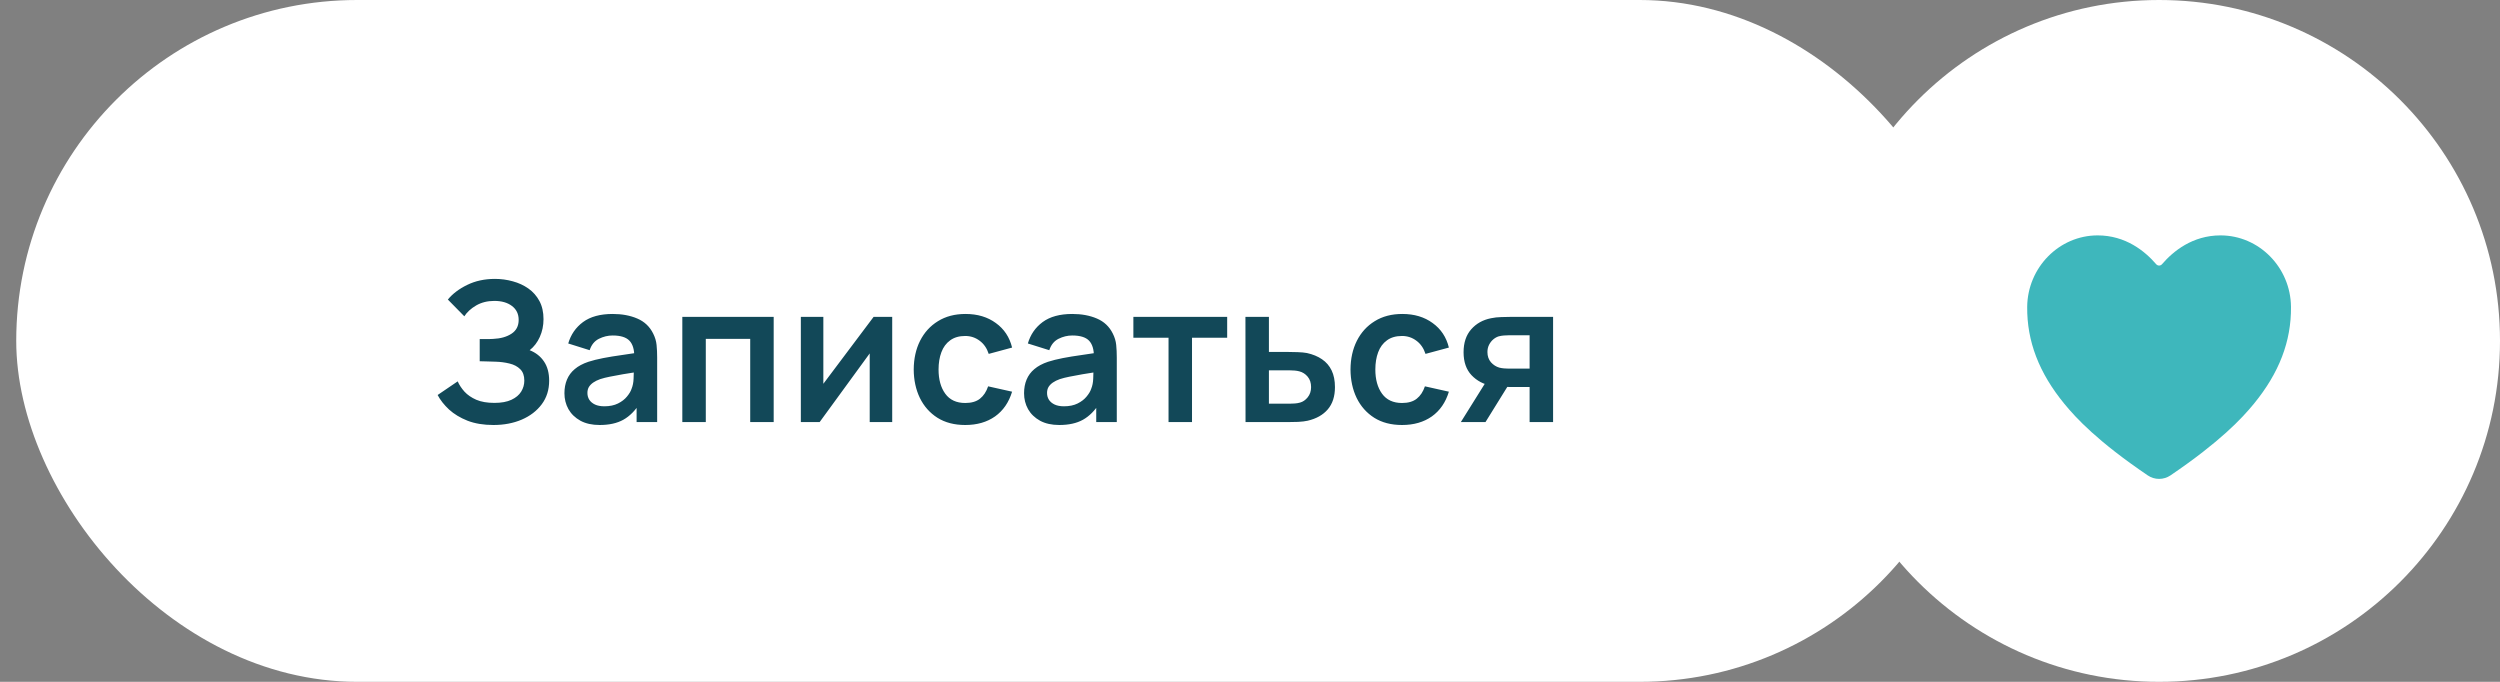
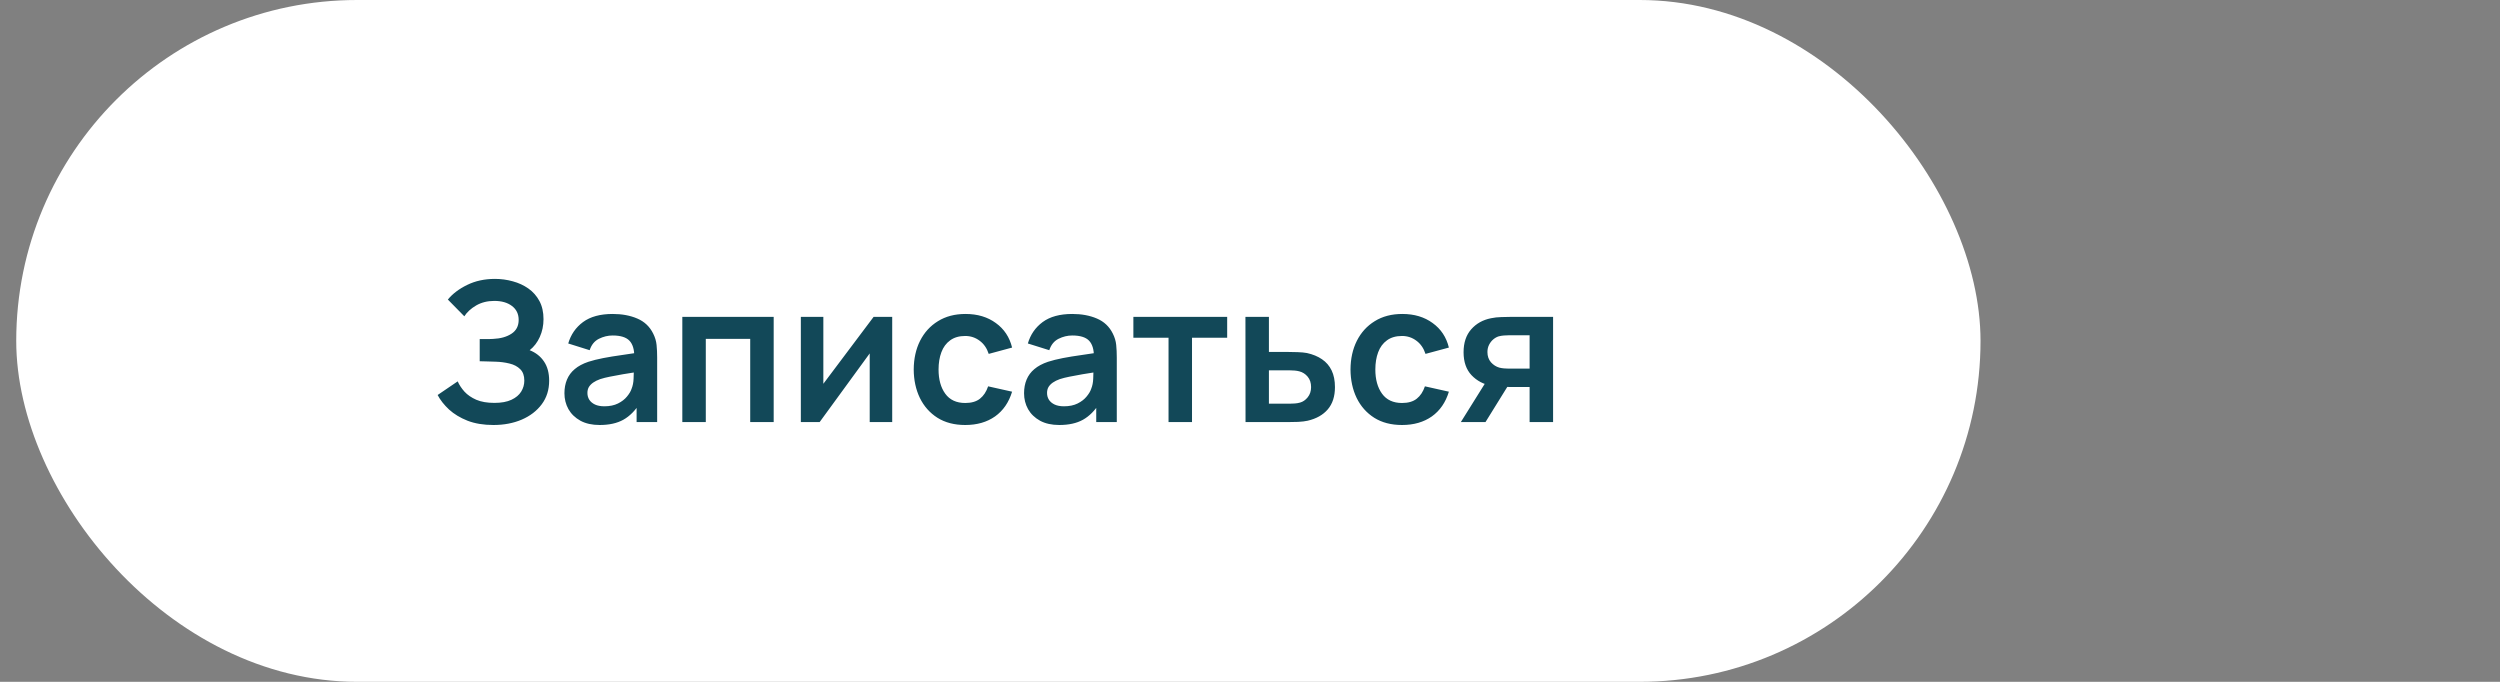
<svg xmlns="http://www.w3.org/2000/svg" width="154" height="42" viewBox="0 0 154 42" fill="none">
  <rect x="0" y="0" width="154" height="42" fill="#808080" stroke="none" />
  <rect x="1" width="121" height="42" rx="21" fill="white" />
  <path d="M30.396 26.18C29.788 26.18 29.256 26.092 28.8 25.916C28.348 25.736 27.968 25.506 27.66 25.226C27.356 24.942 27.122 24.644 26.958 24.332L28.194 23.492C28.29 23.712 28.43 23.924 28.614 24.128C28.798 24.328 29.04 24.494 29.34 24.626C29.64 24.754 30.012 24.818 30.456 24.818C30.884 24.818 31.234 24.754 31.506 24.626C31.778 24.498 31.978 24.33 32.106 24.122C32.234 23.914 32.298 23.688 32.298 23.444C32.298 23.14 32.214 22.906 32.046 22.742C31.878 22.574 31.658 22.458 31.386 22.394C31.114 22.326 30.824 22.288 30.516 22.28C30.236 22.272 30.034 22.266 29.91 22.262C29.786 22.258 29.704 22.256 29.664 22.256C29.624 22.256 29.586 22.256 29.55 22.256V20.888C29.594 20.888 29.668 20.888 29.772 20.888C29.88 20.888 29.99 20.888 30.102 20.888C30.218 20.884 30.312 20.88 30.384 20.876C30.84 20.856 31.214 20.75 31.506 20.558C31.802 20.366 31.95 20.082 31.95 19.706C31.95 19.342 31.812 19.056 31.536 18.848C31.264 18.64 30.902 18.536 30.45 18.536C30.026 18.536 29.652 18.63 29.328 18.818C29.008 19.006 28.766 19.228 28.602 19.484L27.588 18.452C27.88 18.096 28.276 17.796 28.776 17.552C29.28 17.304 29.852 17.18 30.492 17.18C30.868 17.18 31.234 17.23 31.59 17.33C31.946 17.426 32.266 17.574 32.55 17.774C32.834 17.974 33.06 18.23 33.228 18.542C33.396 18.854 33.48 19.226 33.48 19.658C33.48 20.054 33.404 20.42 33.252 20.756C33.104 21.088 32.896 21.36 32.628 21.572C33.008 21.724 33.302 21.956 33.51 22.268C33.722 22.58 33.828 22.974 33.828 23.45C33.828 24.01 33.676 24.494 33.372 24.902C33.068 25.31 32.656 25.626 32.136 25.85C31.62 26.07 31.04 26.18 30.396 26.18ZM36.941 26.18C36.473 26.18 36.077 26.092 35.753 25.916C35.429 25.736 35.183 25.498 35.015 25.202C34.851 24.906 34.769 24.58 34.769 24.224C34.769 23.912 34.821 23.632 34.925 23.384C35.029 23.132 35.189 22.916 35.405 22.736C35.621 22.552 35.901 22.402 36.245 22.286C36.505 22.202 36.809 22.126 37.157 22.058C37.509 21.99 37.889 21.928 38.297 21.872C38.709 21.812 39.139 21.748 39.587 21.68L39.071 21.974C39.075 21.526 38.975 21.196 38.771 20.984C38.567 20.772 38.223 20.666 37.739 20.666C37.447 20.666 37.165 20.734 36.893 20.87C36.621 21.006 36.431 21.24 36.323 21.572L35.003 21.158C35.163 20.61 35.467 20.17 35.915 19.838C36.367 19.506 36.975 19.34 37.739 19.34C38.315 19.34 38.821 19.434 39.257 19.622C39.697 19.81 40.023 20.118 40.235 20.546C40.351 20.774 40.421 21.008 40.445 21.248C40.469 21.484 40.481 21.742 40.481 22.022V26H39.215V24.596L39.425 24.824C39.133 25.292 38.791 25.636 38.399 25.856C38.011 26.072 37.525 26.18 36.941 26.18ZM37.229 25.028C37.557 25.028 37.837 24.97 38.069 24.854C38.301 24.738 38.485 24.596 38.621 24.428C38.761 24.26 38.855 24.102 38.903 23.954C38.979 23.77 39.021 23.56 39.029 23.324C39.041 23.084 39.047 22.89 39.047 22.742L39.491 22.874C39.055 22.942 38.681 23.002 38.369 23.054C38.057 23.106 37.789 23.156 37.565 23.204C37.341 23.248 37.143 23.298 36.971 23.354C36.803 23.414 36.661 23.484 36.545 23.564C36.429 23.644 36.339 23.736 36.275 23.84C36.215 23.944 36.185 24.066 36.185 24.206C36.185 24.366 36.225 24.508 36.305 24.632C36.385 24.752 36.501 24.848 36.653 24.92C36.809 24.992 37.001 25.028 37.229 25.028ZM42.031 26V19.52H47.659V26H46.213V20.876H43.477V26H42.031ZM54.96 19.52V26H53.574V21.77L50.49 26H49.332V19.52H50.718V23.642L53.814 19.52H54.96ZM59.459 26.18C58.791 26.18 58.221 26.032 57.749 25.736C57.277 25.436 56.915 25.028 56.663 24.512C56.415 23.996 56.289 23.412 56.285 22.76C56.289 22.096 56.419 21.508 56.675 20.996C56.935 20.48 57.303 20.076 57.779 19.784C58.255 19.488 58.821 19.34 59.477 19.34C60.213 19.34 60.835 19.526 61.343 19.898C61.855 20.266 62.189 20.77 62.345 21.41L60.905 21.8C60.793 21.452 60.607 21.182 60.347 20.99C60.087 20.794 59.791 20.696 59.459 20.696C59.083 20.696 58.773 20.786 58.529 20.966C58.285 21.142 58.105 21.386 57.989 21.698C57.873 22.01 57.815 22.364 57.815 22.76C57.815 23.376 57.953 23.874 58.229 24.254C58.505 24.634 58.915 24.824 59.459 24.824C59.843 24.824 60.145 24.736 60.365 24.56C60.589 24.384 60.757 24.13 60.869 23.798L62.345 24.128C62.145 24.788 61.795 25.296 61.295 25.652C60.795 26.004 60.183 26.18 59.459 26.18ZM65.254 26.18C64.786 26.18 64.39 26.092 64.066 25.916C63.742 25.736 63.496 25.498 63.328 25.202C63.164 24.906 63.082 24.58 63.082 24.224C63.082 23.912 63.134 23.632 63.238 23.384C63.342 23.132 63.502 22.916 63.718 22.736C63.934 22.552 64.214 22.402 64.558 22.286C64.818 22.202 65.122 22.126 65.47 22.058C65.822 21.99 66.202 21.928 66.61 21.872C67.022 21.812 67.452 21.748 67.9 21.68L67.384 21.974C67.388 21.526 67.288 21.196 67.084 20.984C66.88 20.772 66.536 20.666 66.052 20.666C65.76 20.666 65.478 20.734 65.206 20.87C64.934 21.006 64.744 21.24 64.636 21.572L63.316 21.158C63.476 20.61 63.78 20.17 64.228 19.838C64.68 19.506 65.288 19.34 66.052 19.34C66.628 19.34 67.134 19.434 67.57 19.622C68.01 19.81 68.336 20.118 68.548 20.546C68.664 20.774 68.734 21.008 68.758 21.248C68.782 21.484 68.794 21.742 68.794 22.022V26H67.528V24.596L67.738 24.824C67.446 25.292 67.104 25.636 66.712 25.856C66.324 26.072 65.838 26.18 65.254 26.18ZM65.542 25.028C65.87 25.028 66.15 24.97 66.382 24.854C66.614 24.738 66.798 24.596 66.934 24.428C67.074 24.26 67.168 24.102 67.216 23.954C67.292 23.77 67.334 23.56 67.342 23.324C67.354 23.084 67.36 22.89 67.36 22.742L67.804 22.874C67.368 22.942 66.994 23.002 66.682 23.054C66.37 23.106 66.102 23.156 65.878 23.204C65.654 23.248 65.456 23.298 65.284 23.354C65.116 23.414 64.974 23.484 64.858 23.564C64.742 23.644 64.652 23.736 64.588 23.84C64.528 23.944 64.498 24.066 64.498 24.206C64.498 24.366 64.538 24.508 64.618 24.632C64.698 24.752 64.814 24.848 64.966 24.92C65.122 24.992 65.314 25.028 65.542 25.028ZM71.982 26V20.804H69.816V19.52H75.594V20.804H73.428V26H71.982ZM76.725 26L76.719 19.52H78.165V21.68H79.329C79.509 21.68 79.711 21.684 79.935 21.692C80.163 21.7 80.353 21.718 80.505 21.746C80.869 21.826 81.179 21.954 81.435 22.13C81.695 22.306 81.893 22.536 82.029 22.82C82.165 23.104 82.233 23.446 82.233 23.846C82.233 24.418 82.085 24.876 81.789 25.22C81.497 25.56 81.085 25.792 80.553 25.916C80.393 25.952 80.197 25.976 79.965 25.988C79.737 25.996 79.531 26 79.347 26H76.725ZM78.165 24.866H79.473C79.561 24.866 79.659 24.862 79.767 24.854C79.875 24.846 79.979 24.828 80.079 24.8C80.259 24.752 80.417 24.644 80.553 24.476C80.693 24.304 80.763 24.094 80.763 23.846C80.763 23.586 80.693 23.372 80.553 23.204C80.413 23.036 80.241 22.926 80.037 22.874C79.945 22.85 79.849 22.834 79.749 22.826C79.649 22.818 79.557 22.814 79.473 22.814H78.165V24.866ZM86.365 26.18C85.697 26.18 85.127 26.032 84.655 25.736C84.183 25.436 83.821 25.028 83.569 24.512C83.321 23.996 83.195 23.412 83.191 22.76C83.195 22.096 83.325 21.508 83.581 20.996C83.841 20.48 84.209 20.076 84.685 19.784C85.161 19.488 85.727 19.34 86.383 19.34C87.119 19.34 87.741 19.526 88.249 19.898C88.761 20.266 89.095 20.77 89.251 21.41L87.811 21.8C87.699 21.452 87.513 21.182 87.253 20.99C86.993 20.794 86.697 20.696 86.365 20.696C85.989 20.696 85.679 20.786 85.435 20.966C85.191 21.142 85.011 21.386 84.895 21.698C84.779 22.01 84.721 22.364 84.721 22.76C84.721 23.376 84.859 23.874 85.135 24.254C85.411 24.634 85.821 24.824 86.365 24.824C86.749 24.824 87.051 24.736 87.271 24.56C87.495 24.384 87.663 24.13 87.775 23.798L89.251 24.128C89.051 24.788 88.701 25.296 88.201 25.652C87.701 26.004 87.089 26.18 86.365 26.18ZM94.224 26V23.84H93.066C92.918 23.84 92.732 23.836 92.508 23.828C92.288 23.82 92.082 23.8 91.89 23.768C91.39 23.676 90.976 23.458 90.648 23.114C90.32 22.766 90.156 22.294 90.156 21.698C90.156 21.114 90.312 20.644 90.624 20.288C90.936 19.932 91.342 19.704 91.842 19.604C92.05 19.56 92.264 19.536 92.484 19.532C92.708 19.524 92.894 19.52 93.042 19.52H95.67V26H94.224ZM89.988 26L91.536 23.522H93.042L91.506 26H89.988ZM92.916 22.706H94.224V20.654H92.916C92.84 20.654 92.748 20.658 92.64 20.666C92.532 20.674 92.424 20.692 92.316 20.72C92.2 20.756 92.09 20.818 91.986 20.906C91.882 20.994 91.796 21.104 91.728 21.236C91.66 21.368 91.626 21.518 91.626 21.686C91.626 21.938 91.698 22.148 91.842 22.316C91.99 22.48 92.162 22.59 92.358 22.646C92.454 22.67 92.552 22.686 92.652 22.694C92.756 22.702 92.844 22.706 92.916 22.706Z" fill="#124858" />
-   <circle cx="133" cy="21" r="21" fill="white" />
-   <path d="M133 29.5C132.75 29.5 132.505 29.424 132.297 29.282C129.227 27.198 127.898 25.77 127.165 24.876C125.602 22.972 124.854 21.017 124.875 18.9C124.9 16.473 126.847 14.5 129.214 14.5C130.936 14.5 132.129 15.47 132.823 16.278C132.845 16.303 132.873 16.323 132.903 16.337C132.934 16.351 132.967 16.358 133 16.358C133.034 16.358 133.067 16.351 133.098 16.337C133.128 16.323 133.155 16.303 133.177 16.278C133.872 15.469 135.064 14.5 136.786 14.5C139.154 14.5 141.101 16.473 141.125 18.9C141.147 21.018 140.398 22.973 138.836 24.877C138.103 25.77 136.773 27.199 133.704 29.283C133.496 29.424 133.251 29.5 133 29.5Z" fill="#3EB7BC" />
</svg>